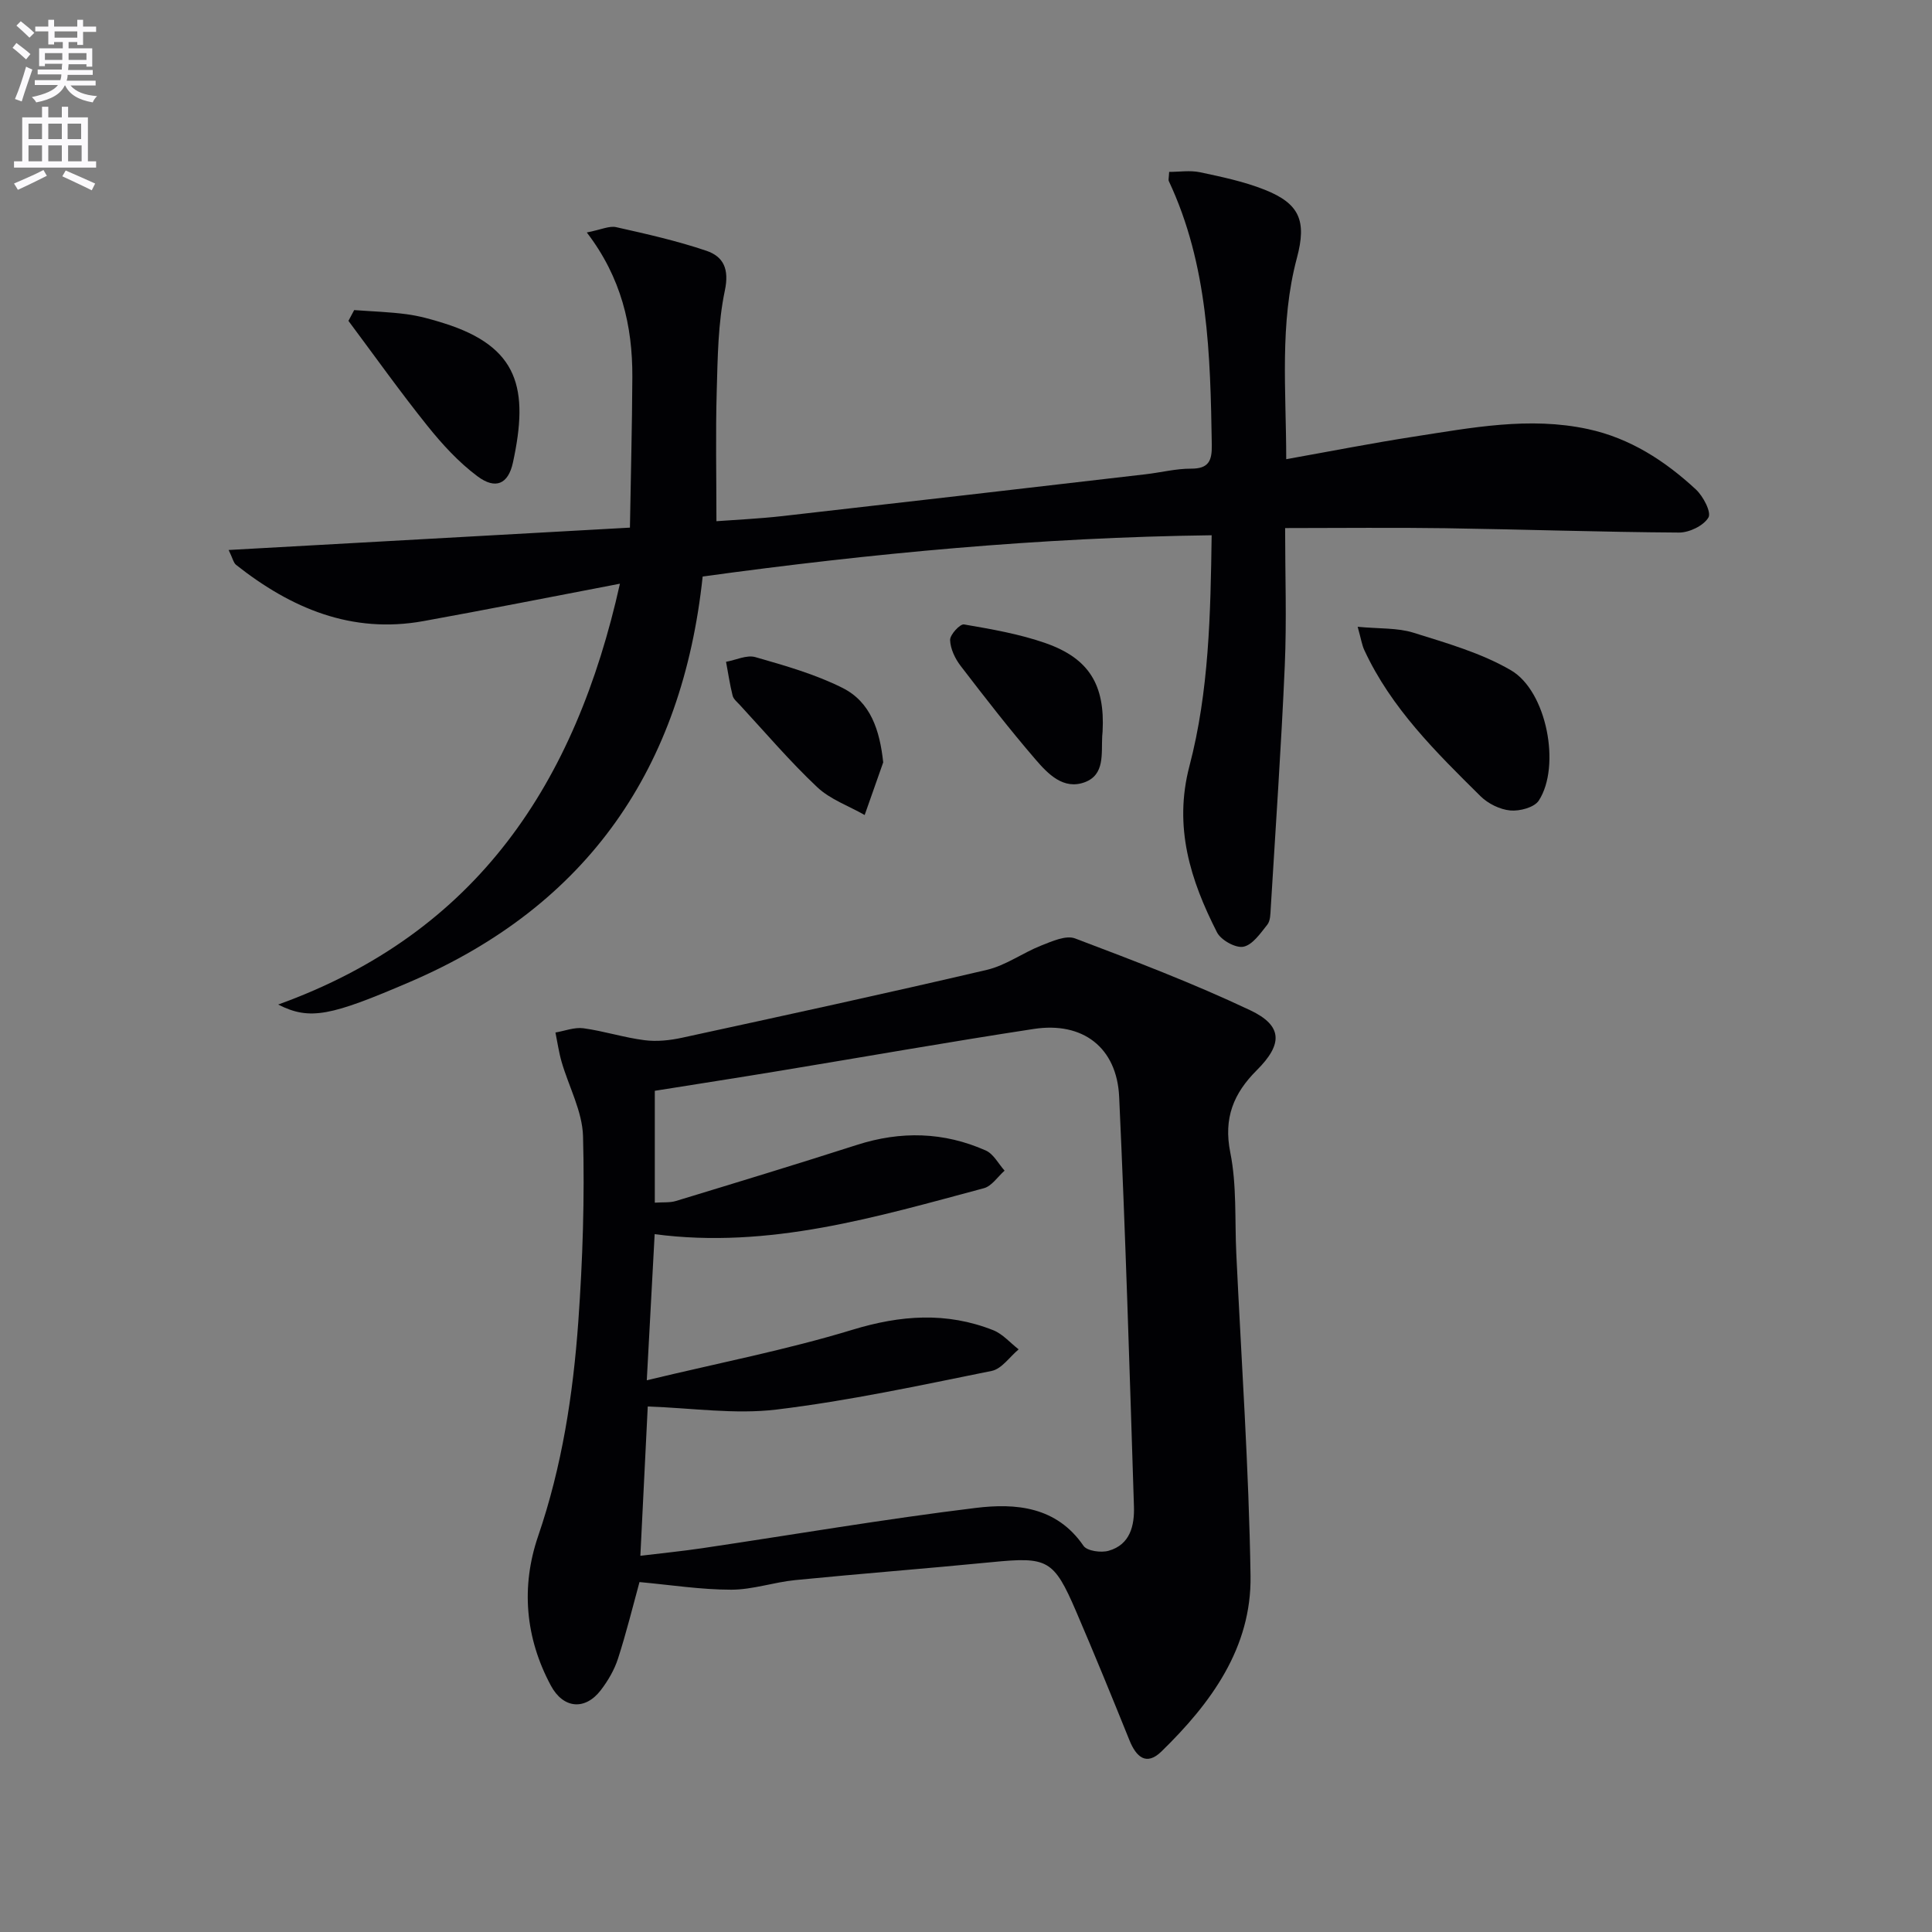
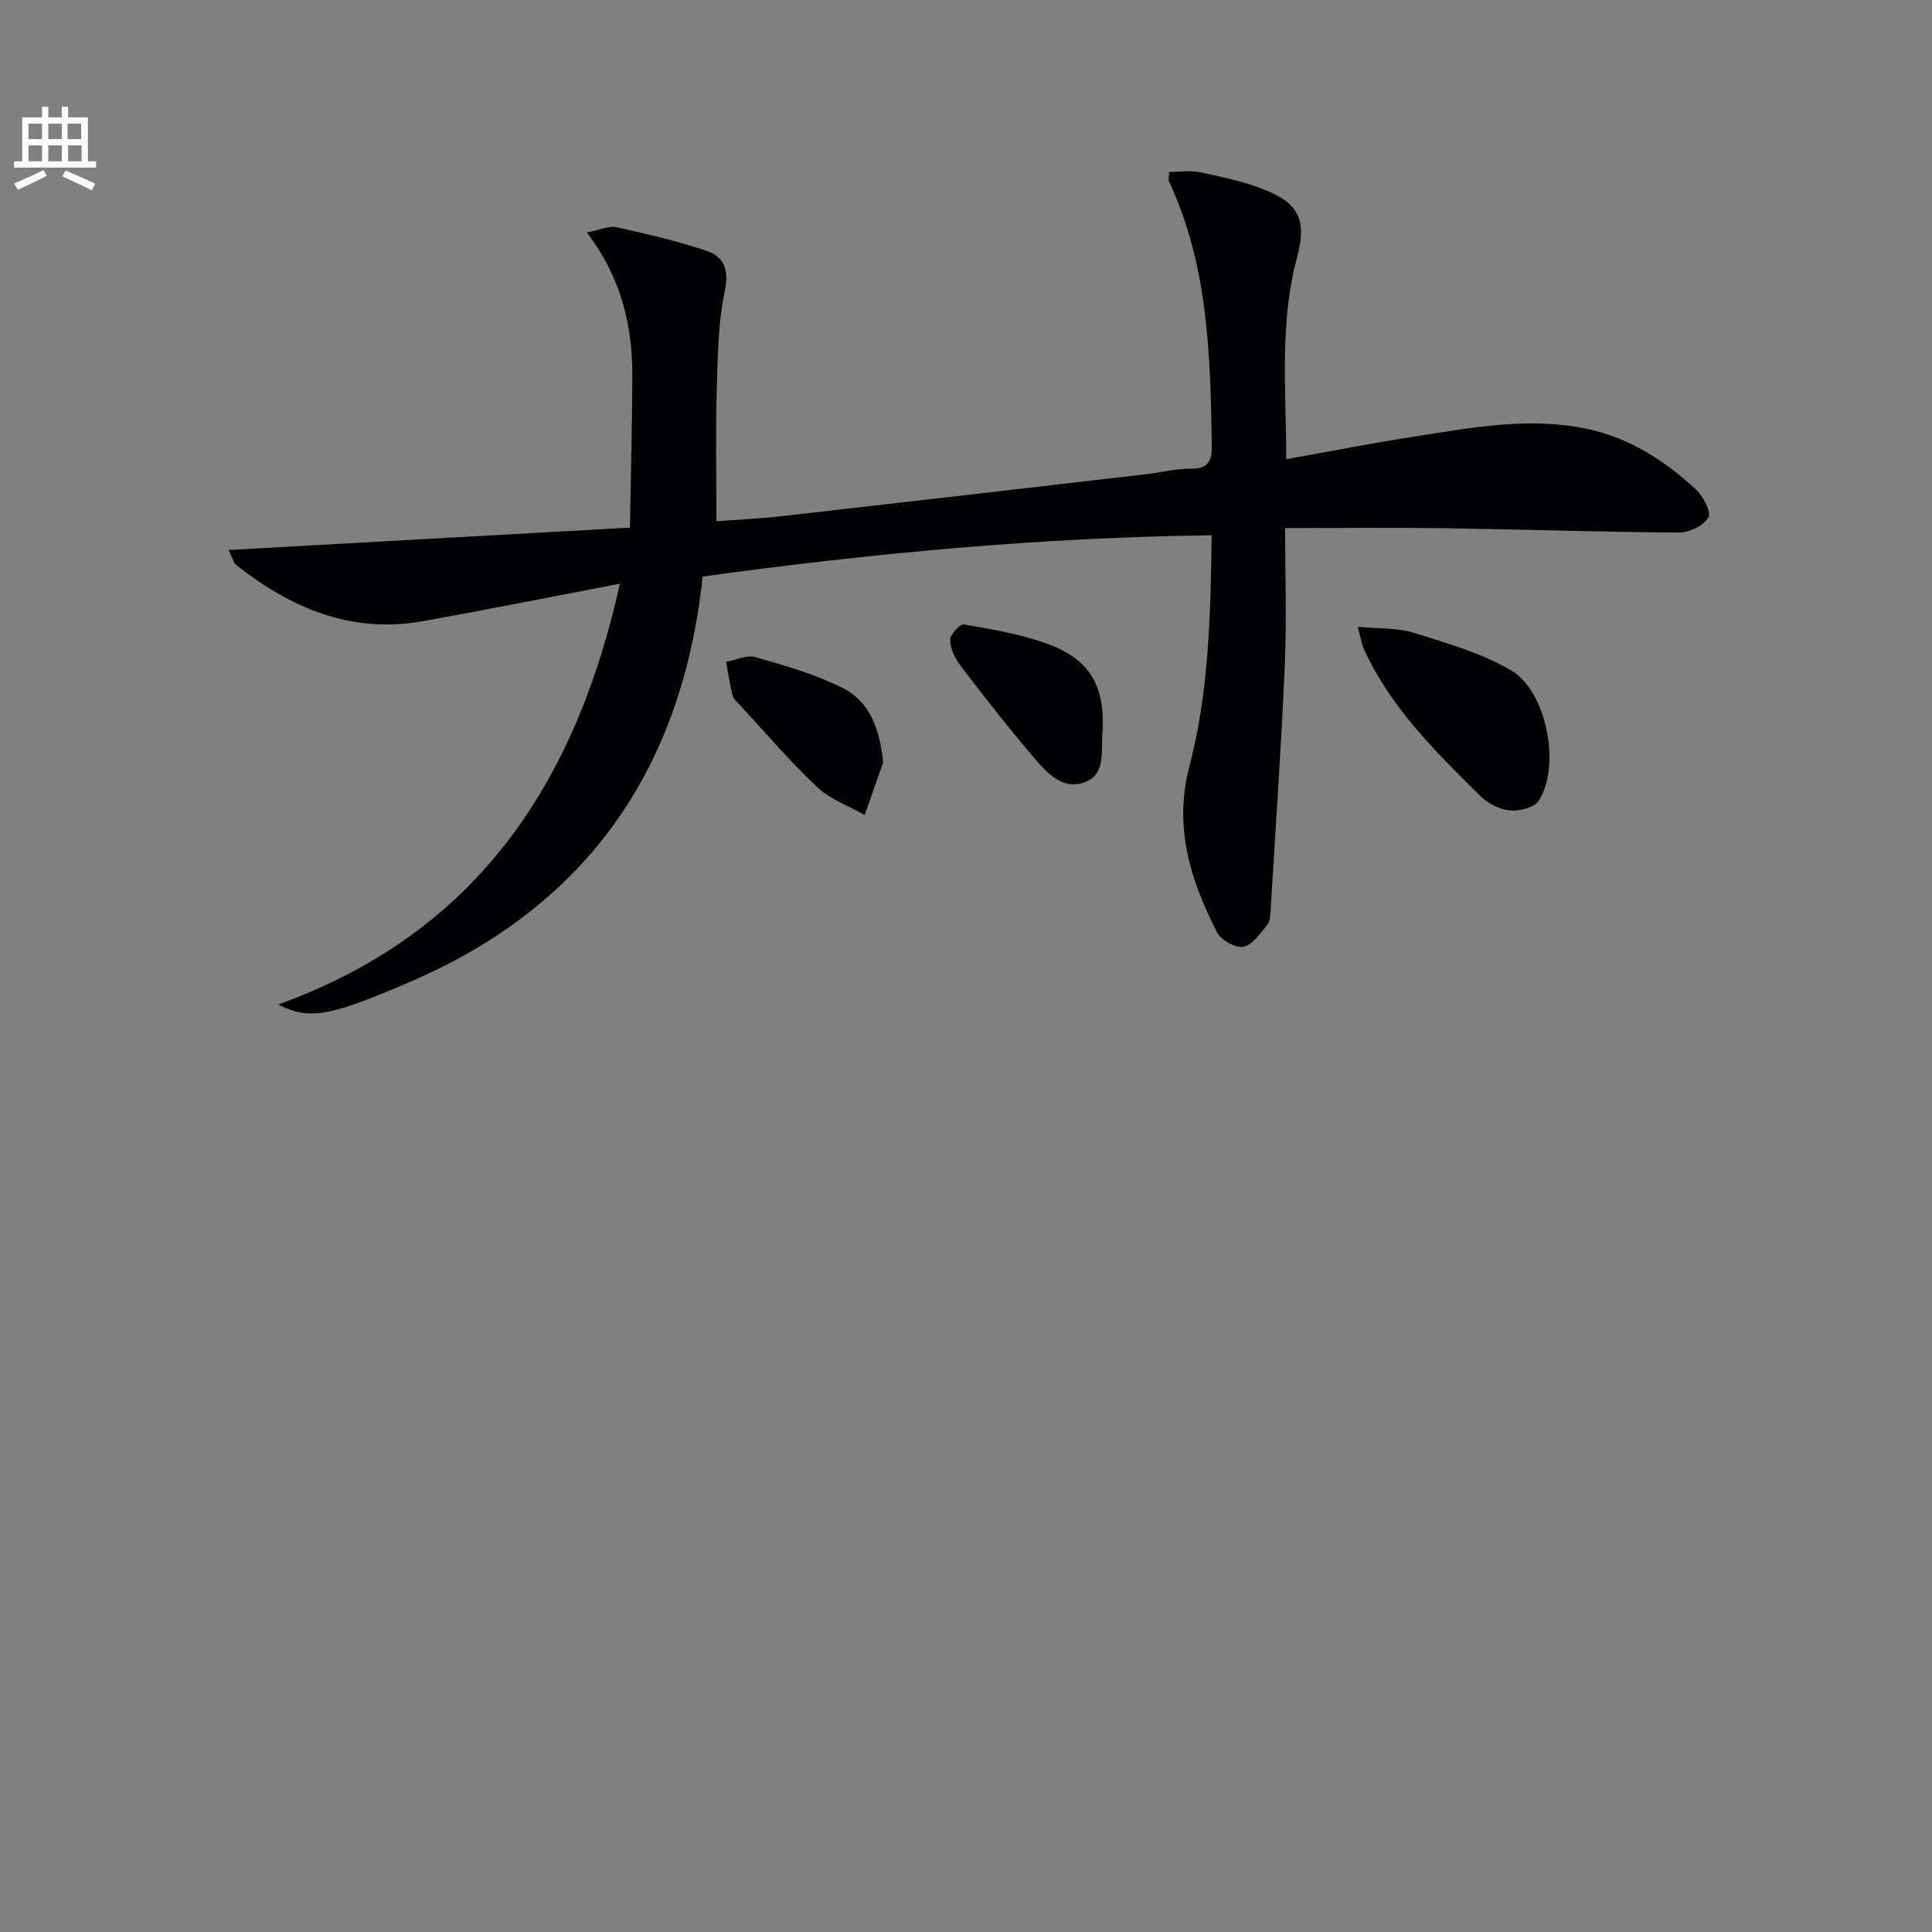
<svg xmlns="http://www.w3.org/2000/svg" enable-background="new 0 0 400 400" viewBox="0 0 400 400">
  <rect x="0" y="0" width="400" height="400" fill="#808080" stroke="none" />
-   <path d="m2.6 9.9.8-1c.9.7 1.9 1.4 2.9 2.3l-.9 1.1c-1.1-1-2-1.8-2.8-2.4zm.5 10.6c.9-2.1 1.6-4.3 2.3-6.7.4.2.8.4 1.3.6-.7 2.1-1.5 4.3-2.2 6.6zm.3-15.2.9-.9c1 .8 2 1.6 2.8 2.4l-1 1c-.9-.9-1.8-1.7-2.7-2.5zm12.6-1.2h1.2v1.4h2.7v1.1h-2.7v2.7h-1.2v-.6h-1.8v1.3h4.9v3.8h-1.2v-.5h-3.7c0 .4-.1.9-.1 1.2h5.1v1h-5.2c0 .5-.1.9-.2 1.2h6v1h-5.2c1.1 1.3 2.9 2 5.5 2.2-.4.4-.7.8-.9 1.3-2.9-.5-4.8-1.6-5.7-3.5h-.1c-.8 1.7-2.7 2.9-5.9 3.5-.2-.4-.6-.8-.9-1.1 2.8-.6 4.6-1.4 5.4-2.5h-4.8v-1h5.3c.1-.3.2-.7.2-1.2h-4.9v-1h5c0-.4 0-.8.1-1.2h-3.6v.5h-1.2v-3.7h4.9v-1.3h-1.8v.5h-1.2v-2.7h-2.7v-1h2.7v-1.4h1.2v1.4h4.8zm-6.7 8.3h3.6c0-.4 0-.9 0-1.4h-3.6zm1.9-4.6h4.8v-1.3h-4.7v1.3zm6.7 3.2h-3.7v1.4h3.7z" fill="#fbfafc" />
  <path d="m8.7 22.1h1.3v2.2h2.8v-2.2h1.3v2.2h4.1v9.1h1.7v1.3h-17v-1.3h1.7v-9.1h4.1zm.3 13.1.7 1.2c-1.8.9-3.8 1.9-6 2.9-.2-.4-.5-.8-.8-1.3 2.3-1 4.4-1.9 6.1-2.8zm-3.1-6.4h2.8v-3.2h-2.8zm0 4.6h2.8v-3.3h-2.8zm4.1-4.6h2.8v-3.2h-2.8zm0 4.6h2.8v-3.3h-2.8zm3.6 1.9c2.1.9 4.1 1.8 6.1 2.7l-.7 1.4c-2.2-1.1-4.2-2-6.1-2.9zm3.2-9.7h-2.8v3.2h2.8zm-2.7 7.8h2.8v-3.3h-2.8z" fill="#fbfafc" />
  <g fill="#010104">
-     <path d="m132.4 327.55c-1.38 5.02-2.72 10.5-4.45 15.85-.75 2.33-2.07 4.58-3.56 6.53-3.27 4.26-7.78 3.82-10.33-.93-5.33-9.91-6.22-20.52-2.65-30.95 4.95-14.46 7.24-29.33 8.32-44.4.91-12.77 1.33-25.61.98-38.4-.14-5.17-2.95-10.26-4.44-15.42-.57-1.98-.86-4.04-1.27-6.06 1.93-.33 3.93-1.13 5.79-.88 4.25.58 8.39 1.93 12.64 2.47 2.54.33 5.27.04 7.79-.51 21.05-4.57 42.11-9.14 63.09-14.05 3.93-.92 7.44-3.53 11.27-5.04 2.23-.88 5.11-2.18 7-1.47 12.22 4.62 24.46 9.29 36.26 14.87 6.76 3.2 6.77 7.03 1.36 12.42-4.79 4.78-6.92 9.89-5.48 17.05 1.36 6.77.91 13.9 1.24 20.88 1.05 22.25 2.61 44.48 2.95 66.74.23 14.91-8.18 26.37-18.44 36.37-3.13 3.05-5.23 1.15-6.63-2.32-3.6-8.92-7.24-17.83-11.04-26.67-4.64-10.79-5.9-11.34-17.49-10.2-13.54 1.33-27.11 2.37-40.65 3.71-4.45.44-8.85 1.99-13.26 1.99-6.25 0-12.47-.98-19-1.58zm.18-5.44c4.36-.53 8.6-.95 12.8-1.57 18.88-2.8 37.7-6.03 56.63-8.34 8.27-1.01 16.72-.32 22.32 7.85.74 1.07 3.63 1.47 5.2 1.02 4.49-1.27 5.37-5.26 5.24-9.2-.9-28.27-1.75-56.54-3.06-84.78-.47-10.22-7.53-15.61-17.66-14.06-17.54 2.68-35.03 5.77-52.54 8.66-8.65 1.43-17.31 2.77-25.94 4.15v23.16c1.72-.12 3.11.03 4.34-.34 12.52-3.81 25.05-7.62 37.51-11.62 9.09-2.92 17.99-2.7 26.68 1.16 1.6.71 2.61 2.74 3.89 4.17-1.42 1.25-2.66 3.21-4.3 3.64-22.26 5.95-44.45 12.64-68.15 9.51-.51 9.54-1.03 19.04-1.63 30.25 14.96-3.6 28.98-6.31 42.56-10.45 10-3.05 19.49-3.74 29.16.08 1.97.78 3.52 2.62 5.27 3.97-1.85 1.54-3.5 4.04-5.57 4.46-14.79 2.99-29.59 6.19-44.54 8-8.68 1.05-17.65-.33-26.68-.63-.49 9.73-.99 19.98-1.53 30.91z" />
    <path d="m128.35 120.85c-14.29 2.73-27.46 5.35-40.67 7.74-14.86 2.69-27.41-2.64-38.8-11.64-.54-.43-.7-1.35-1.54-3.08 27.79-1.55 54.87-3.06 83.08-4.63.17-10.36.45-20.77.5-31.18.05-10.6-2.29-20.61-9.43-29.93 2.97-.58 4.66-1.42 6.08-1.1 6.28 1.41 12.6 2.83 18.68 4.89 3.53 1.2 4.77 3.76 3.82 8.25-1.42 6.76-1.48 13.85-1.68 20.82-.25 8.76-.06 17.54-.06 26.92 3.85-.29 8.78-.51 13.66-1.06 25.07-2.84 50.14-5.75 75.21-8.66 3.13-.36 6.26-1.17 9.38-1.16 3.68.02 4.36-1.64 4.31-4.9-.3-18.66-.74-37.27-8.9-54.64-.12-.26.01-.65.07-1.9 2.1 0 4.32-.36 6.38.07 4.52.96 9.11 1.92 13.39 3.62 7.23 2.87 8.74 6.42 6.68 14.13-3.63 13.58-2.22 27.35-2.21 41.66 9.13-1.63 17.72-3.32 26.38-4.66 11.97-1.85 23.95-4.2 36.11-1.57 8.7 1.88 15.93 6.57 22.33 12.5 1.51 1.4 3.24 4.72 2.59 5.81-1 1.69-3.96 3.12-6.08 3.11-16.14-.1-32.28-.66-48.42-.9-10.79-.16-21.58-.03-33.14-.03 0 9.62.34 19.07-.07 28.49-.73 16.76-1.9 33.51-2.91 50.26-.07 1.15-.06 2.56-.71 3.37-1.42 1.78-3.05 4.18-4.95 4.56-1.61.32-4.64-1.37-5.46-2.97-5.51-10.81-9.02-21.83-5.71-34.43 4.06-15.48 4.37-31.46 4.6-47.79-35.51.45-70.29 3.73-105.38 8.54-4.21 39.56-23.68 68.08-60.62 83.94-16.32 7.01-20.68 8.03-27.27 4.68 41.35-14.91 61.59-46.01 70.76-87.13z" />
    <path d="m281.09 129.77c4.54.43 8.23.19 11.53 1.22 6.89 2.16 14.04 4.19 20.2 7.78 7.44 4.33 10.38 19.89 5.77 26.98-.93 1.43-3.96 2.23-5.9 2.05-2.16-.2-4.62-1.42-6.18-2.97-9.21-9.11-18.48-18.22-24.04-30.23-.48-1.01-.64-2.17-1.38-4.83z" />
-     <path d="m73.33 64.2c3.63.27 7.29.38 10.89.86 2.61.35 5.19 1.07 7.71 1.87 15.5 4.88 17.58 13.58 14.27 28.83-.98 4.51-3.62 5.62-7.32 2.87-3.91-2.91-7.33-6.65-10.4-10.48-5.66-7.06-10.92-14.46-16.34-21.72.39-.74.79-1.48 1.19-2.23z" />
    <path d="m228.28 151.44c-.03.33-.06.66-.08.99-.2 3.58.59 7.96-3.61 9.52-4.41 1.64-7.62-1.72-10.17-4.68-5.4-6.27-10.48-12.82-15.52-19.39-1.16-1.51-2.14-3.55-2.19-5.38-.03-1.1 2.06-3.36 2.88-3.22 5.68.98 11.45 1.97 16.87 3.87 9.07 3.17 12.33 8.7 11.82 18.29z" />
    <path d="m182.86 157.84c-1.28 3.63-2.56 7.27-3.84 10.9-3.31-1.89-7.14-3.23-9.83-5.77-5.66-5.33-10.72-11.29-16.01-17.01-.56-.61-1.32-1.21-1.5-1.94-.58-2.3-.92-4.67-1.36-7 2.04-.37 4.29-1.48 6.07-.97 6.13 1.76 12.38 3.53 18.04 6.37 5.83 2.93 7.71 8.74 8.43 15.42z" />
  </g>
</svg>